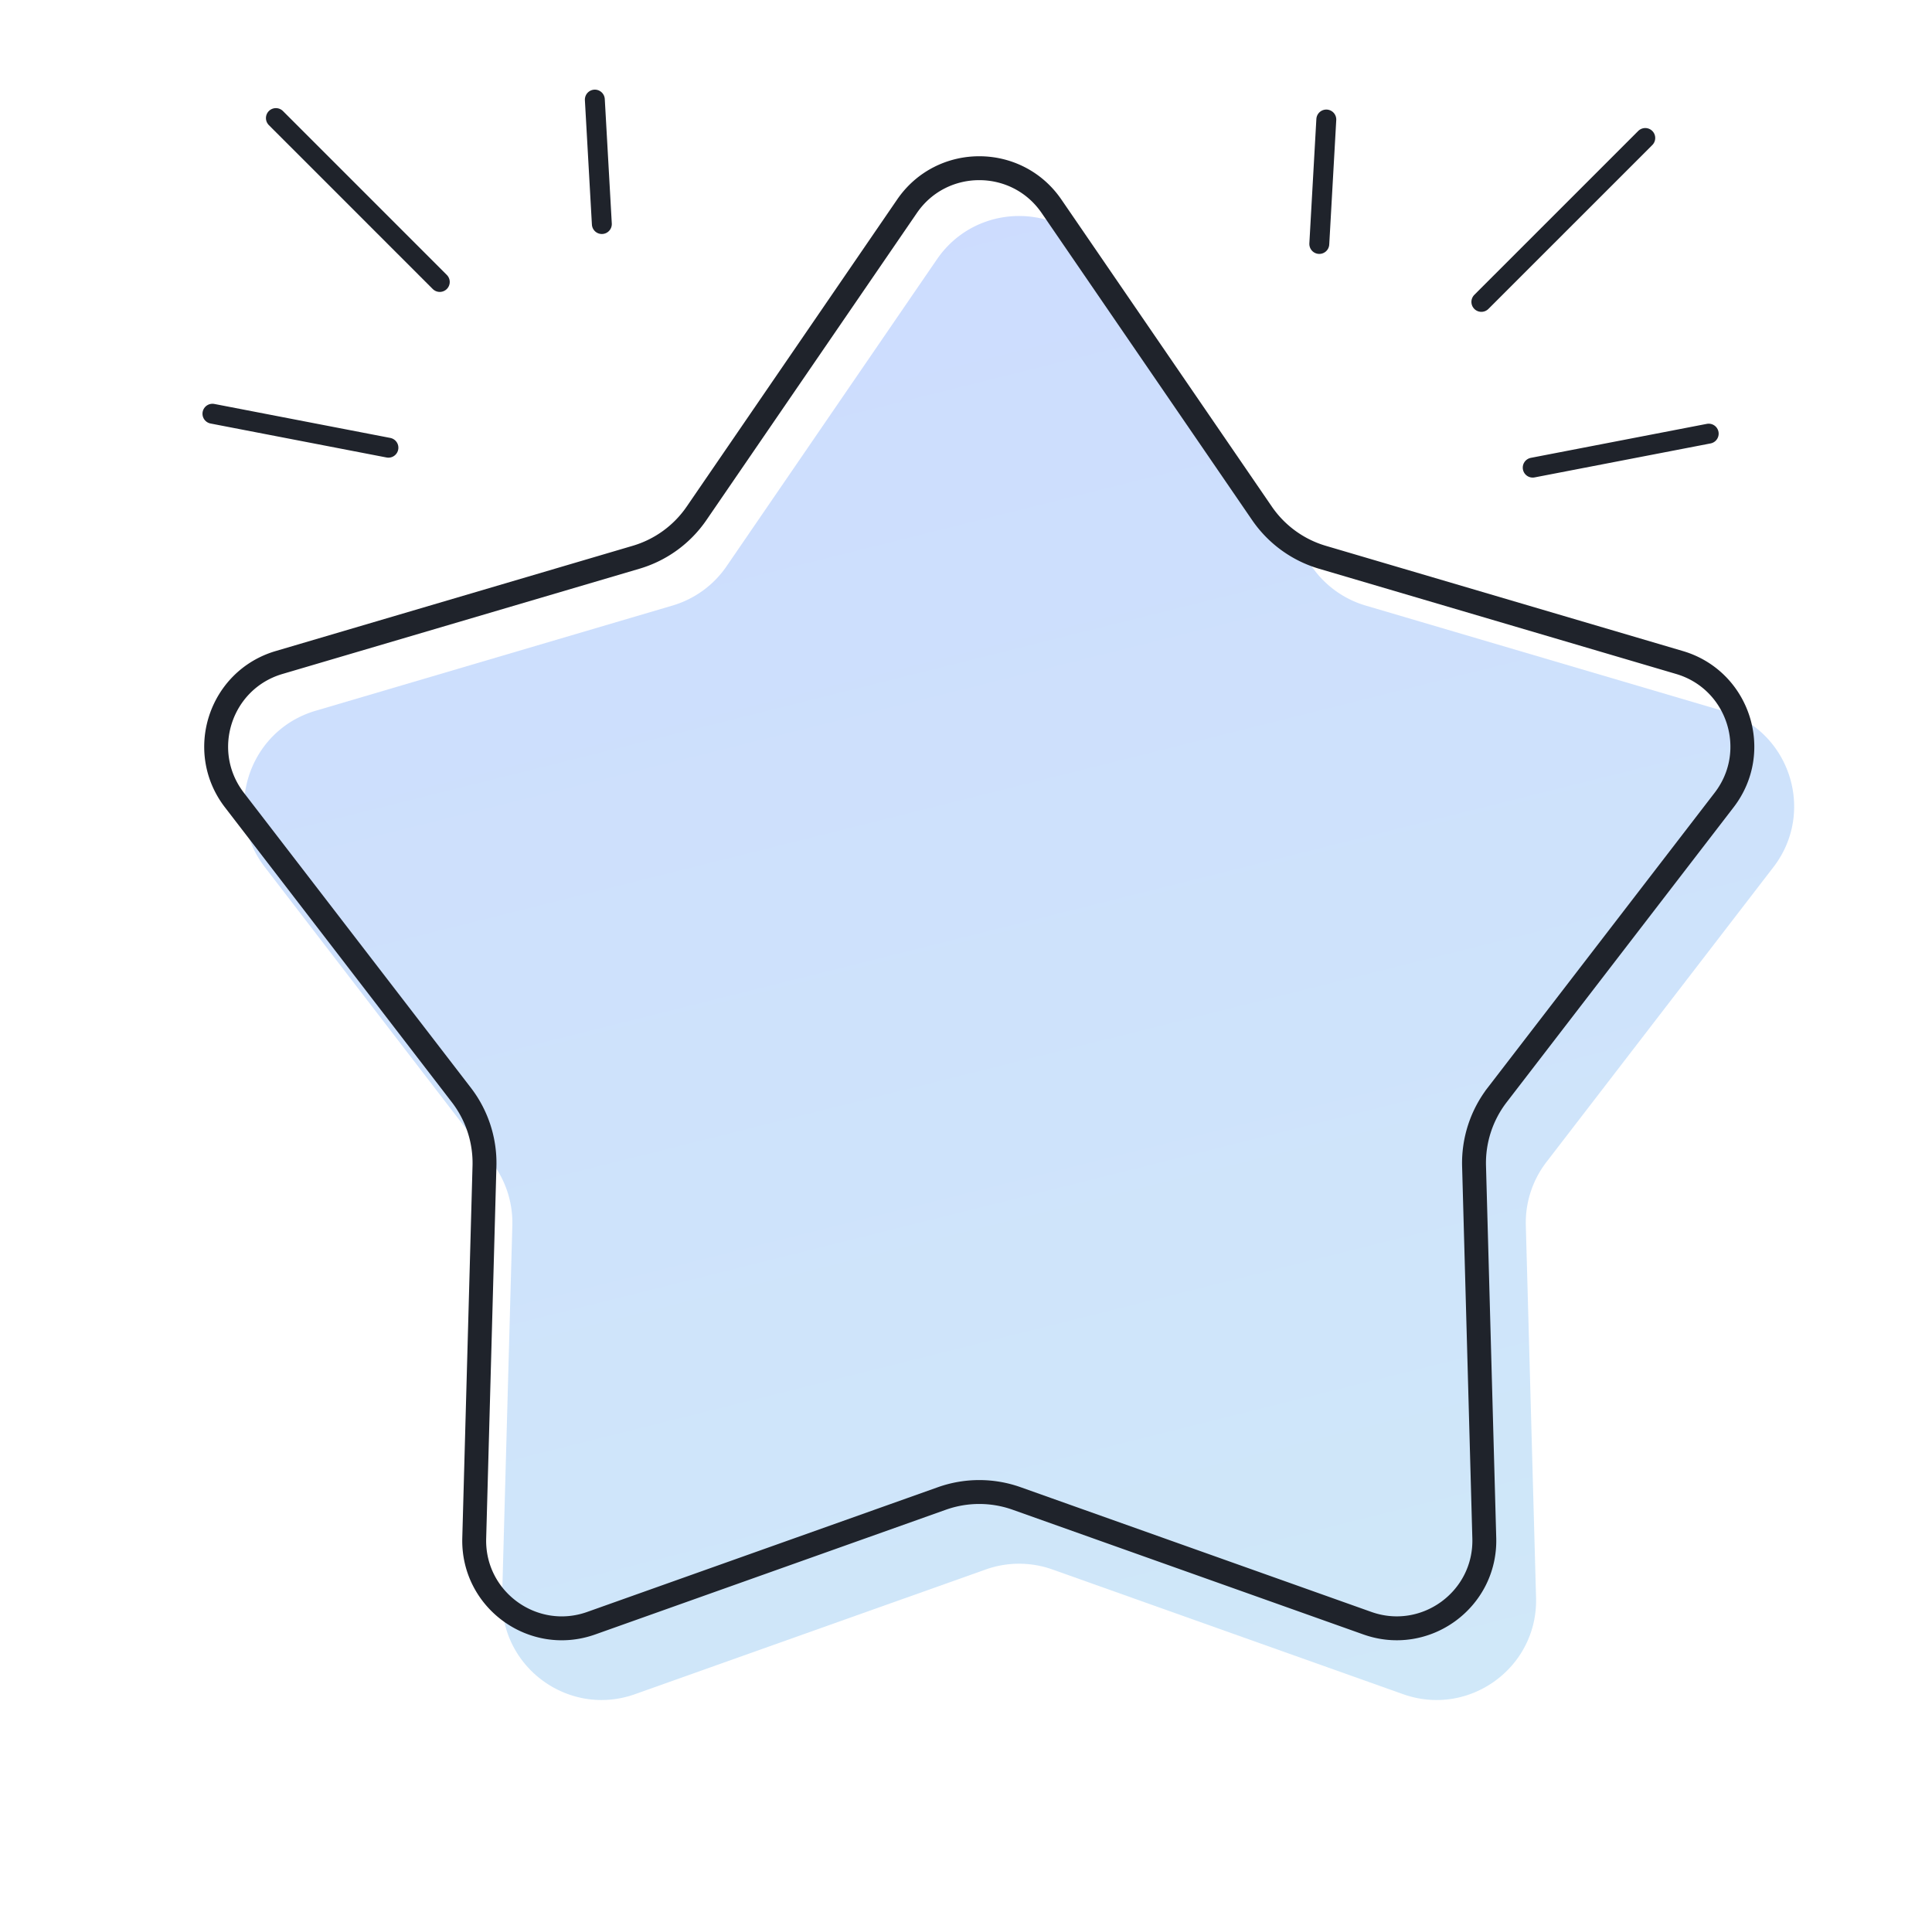
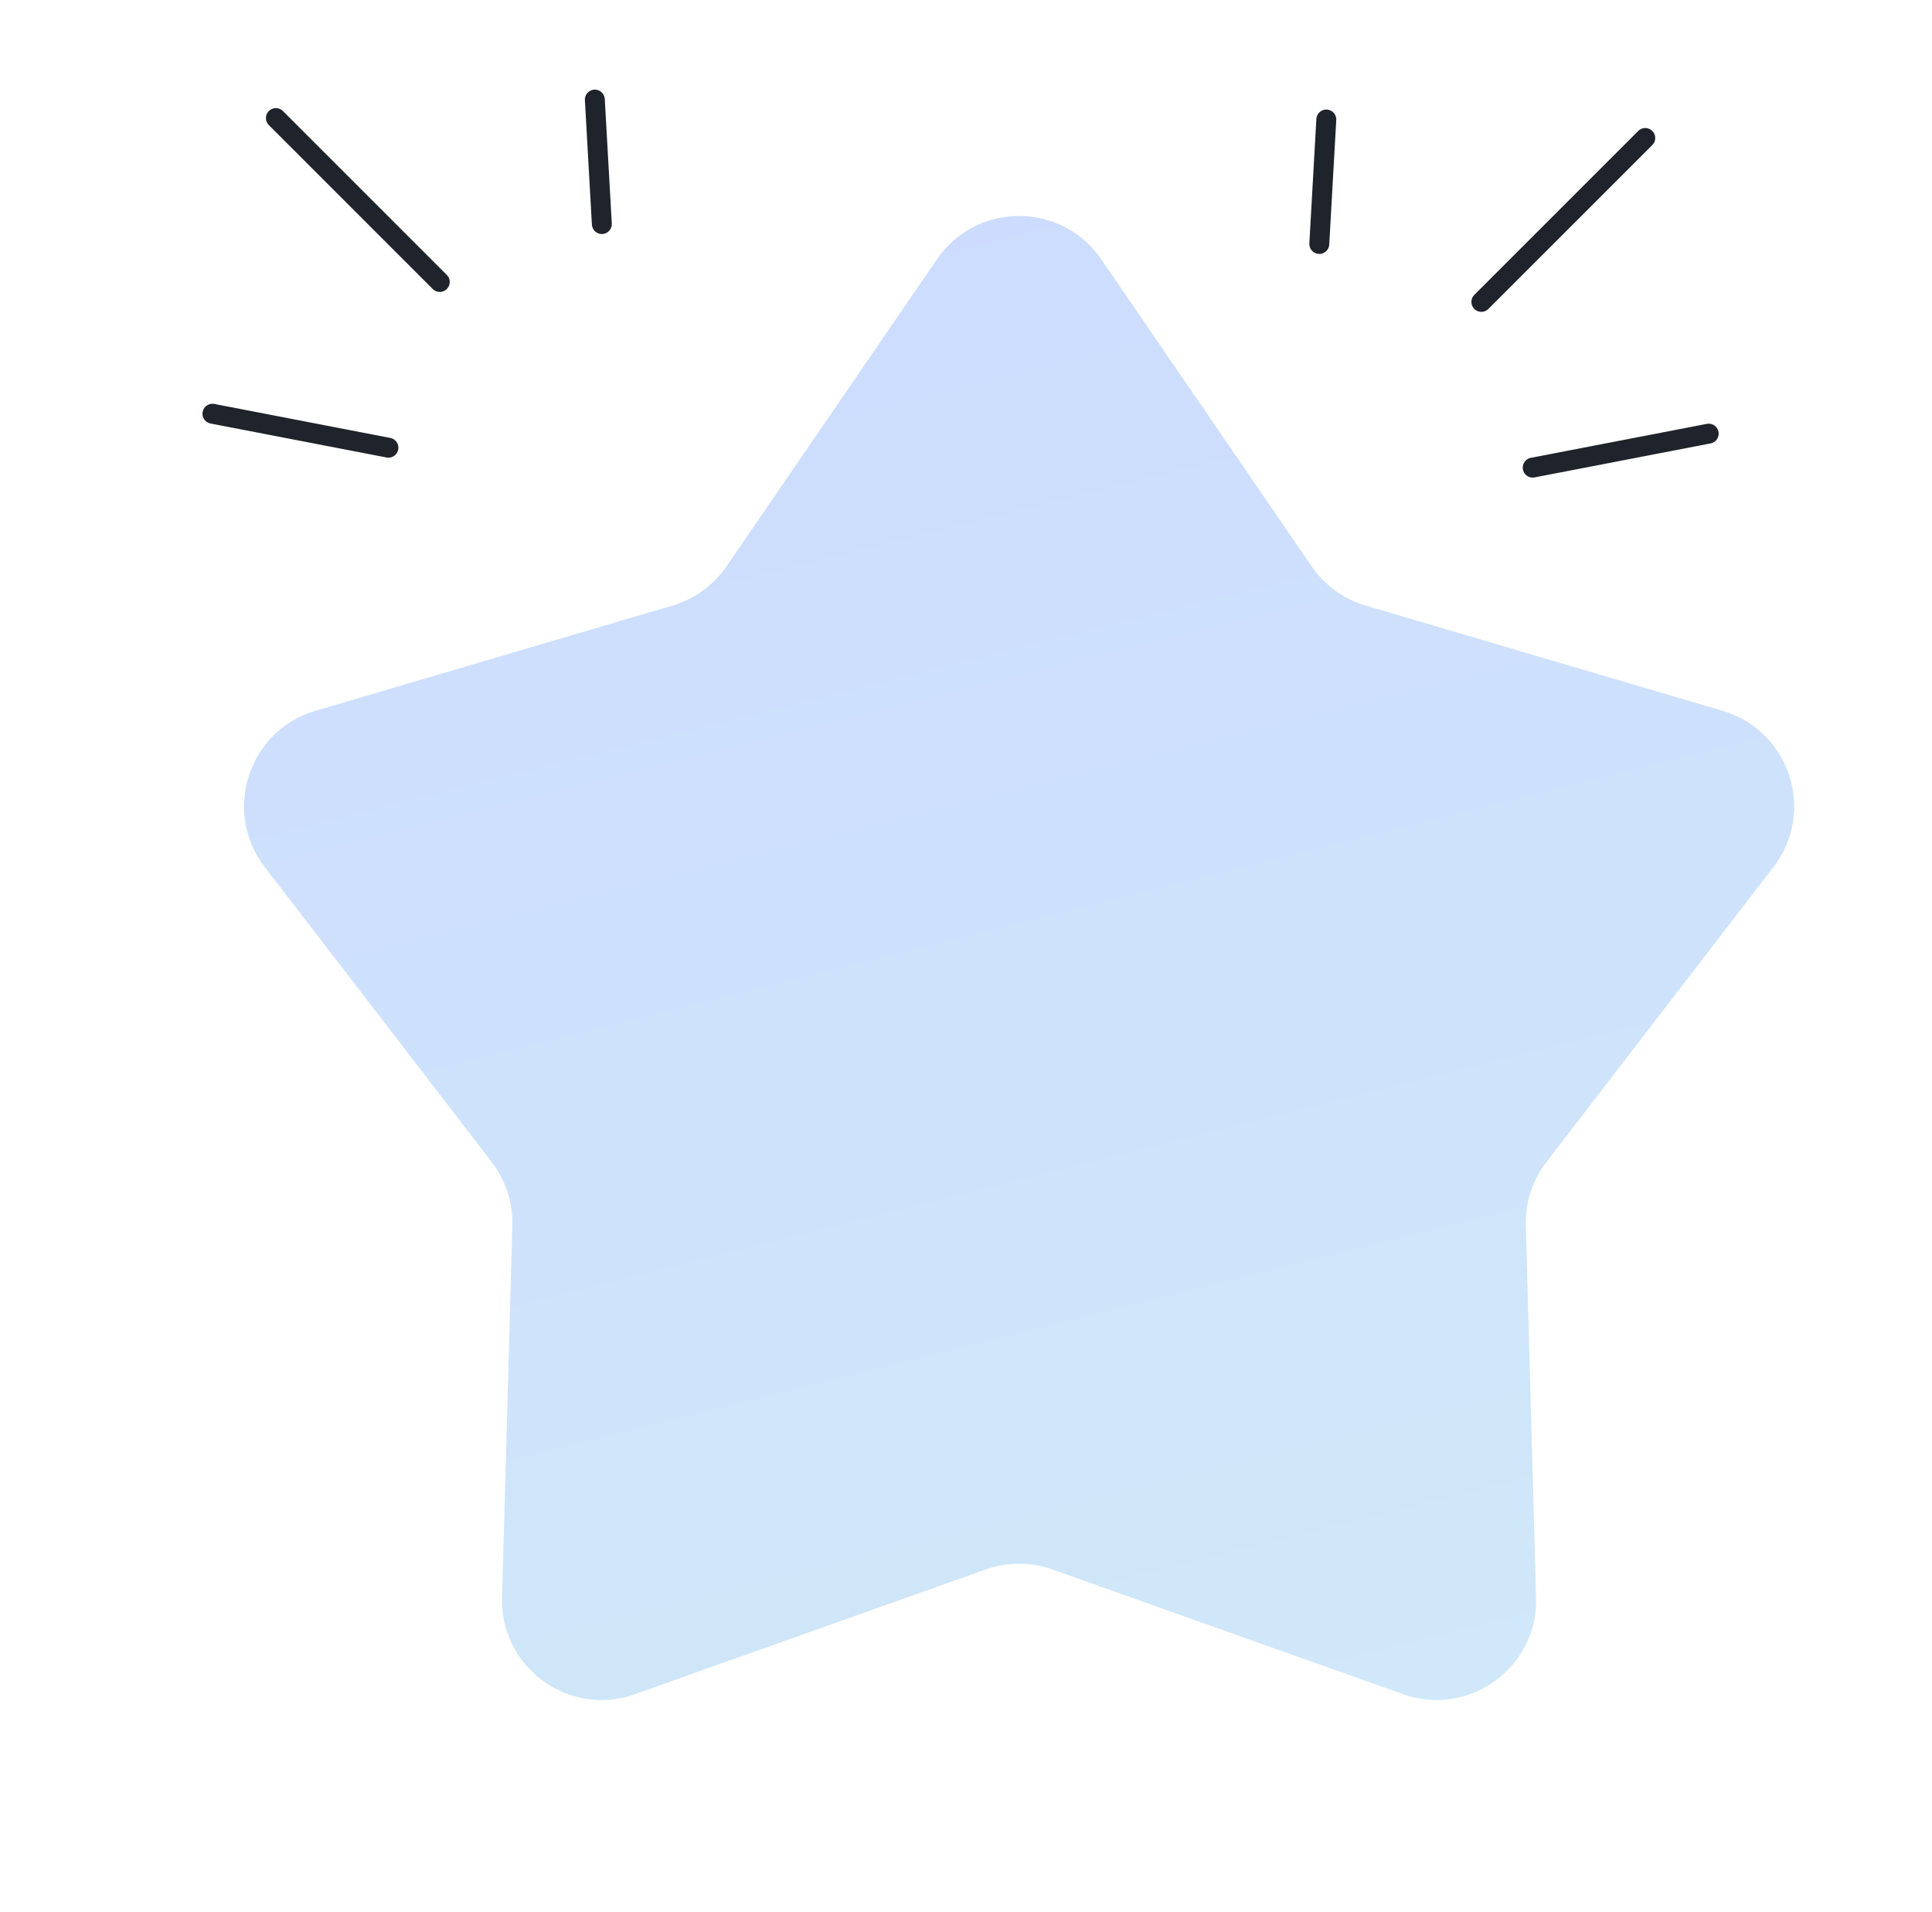
<svg xmlns="http://www.w3.org/2000/svg" width="97" height="96" viewBox="0 0 97 96" fill="none">
  <path d="m76.953 23.477 8.836-1.706m-66.287.706-8.836-1.706m63.709-5.615 8.229-8.228M22.08 14.156l-8.228-8.228m52.386 6.32L66.59 6m-36.373 5.248L29.865 5" stroke="#1F232B" stroke-linecap="round" />
  <path opacity=".2" d="M47.042 13.018c1.986-2.898 6.262-2.898 8.248 0l10.565 15.415a5 5 0 0 0 2.71 1.969l17.925 5.284c3.37.993 4.691 5.06 2.55 7.845L77.642 58.34a5 5 0 0 0-1.035 3.187l.514 18.68c.097 3.512-3.363 6.026-6.674 4.849L52.84 78.795a5 5 0 0 0-3.35 0l-17.607 6.26c-3.31 1.178-6.77-1.336-6.674-4.848l.514-18.68a5 5 0 0 0-1.035-3.186L13.293 43.53c-2.142-2.784-.82-6.852 2.549-7.845l17.925-5.284a5 5 0 0 0 2.71-1.97l10.565-15.414Z" fill="url(#a)" />
-   <path d="M45.537 10.357c1.747-2.55 5.51-2.55 7.258 0L63.36 25.772a5.6 5.6 0 0 0 3.036 2.206L84.32 33.26c2.966.874 4.129 4.454 2.244 6.904l-11.396 14.81a5.6 5.6 0 0 0-1.16 3.57l.514 18.68c.085 3.09-2.96 5.302-5.872 4.267L51.042 75.23a5.6 5.6 0 0 0-3.752 0l-17.607 6.262c-2.913 1.035-5.958-1.177-5.873-4.267l.514-18.68a5.6 5.6 0 0 0-1.16-3.57l-11.396-14.81c-1.885-2.45-.722-6.03 2.243-6.904l17.925-5.284a5.6 5.6 0 0 0 3.036-2.205l10.565-15.415Z" stroke="#1F232B" stroke-width="1.2" />
  <defs>
    <linearGradient id="a" x1="95.666" y1="96" x2="69.49" y2="-8.706" gradientUnits="userSpaceOnUse">
      <stop stop-color="#1698D9" />
      <stop offset=".453" stop-color="#0C73EA" />
      <stop offset="1" stop-color="#0047FF" />
    </linearGradient>
  </defs>
</svg>